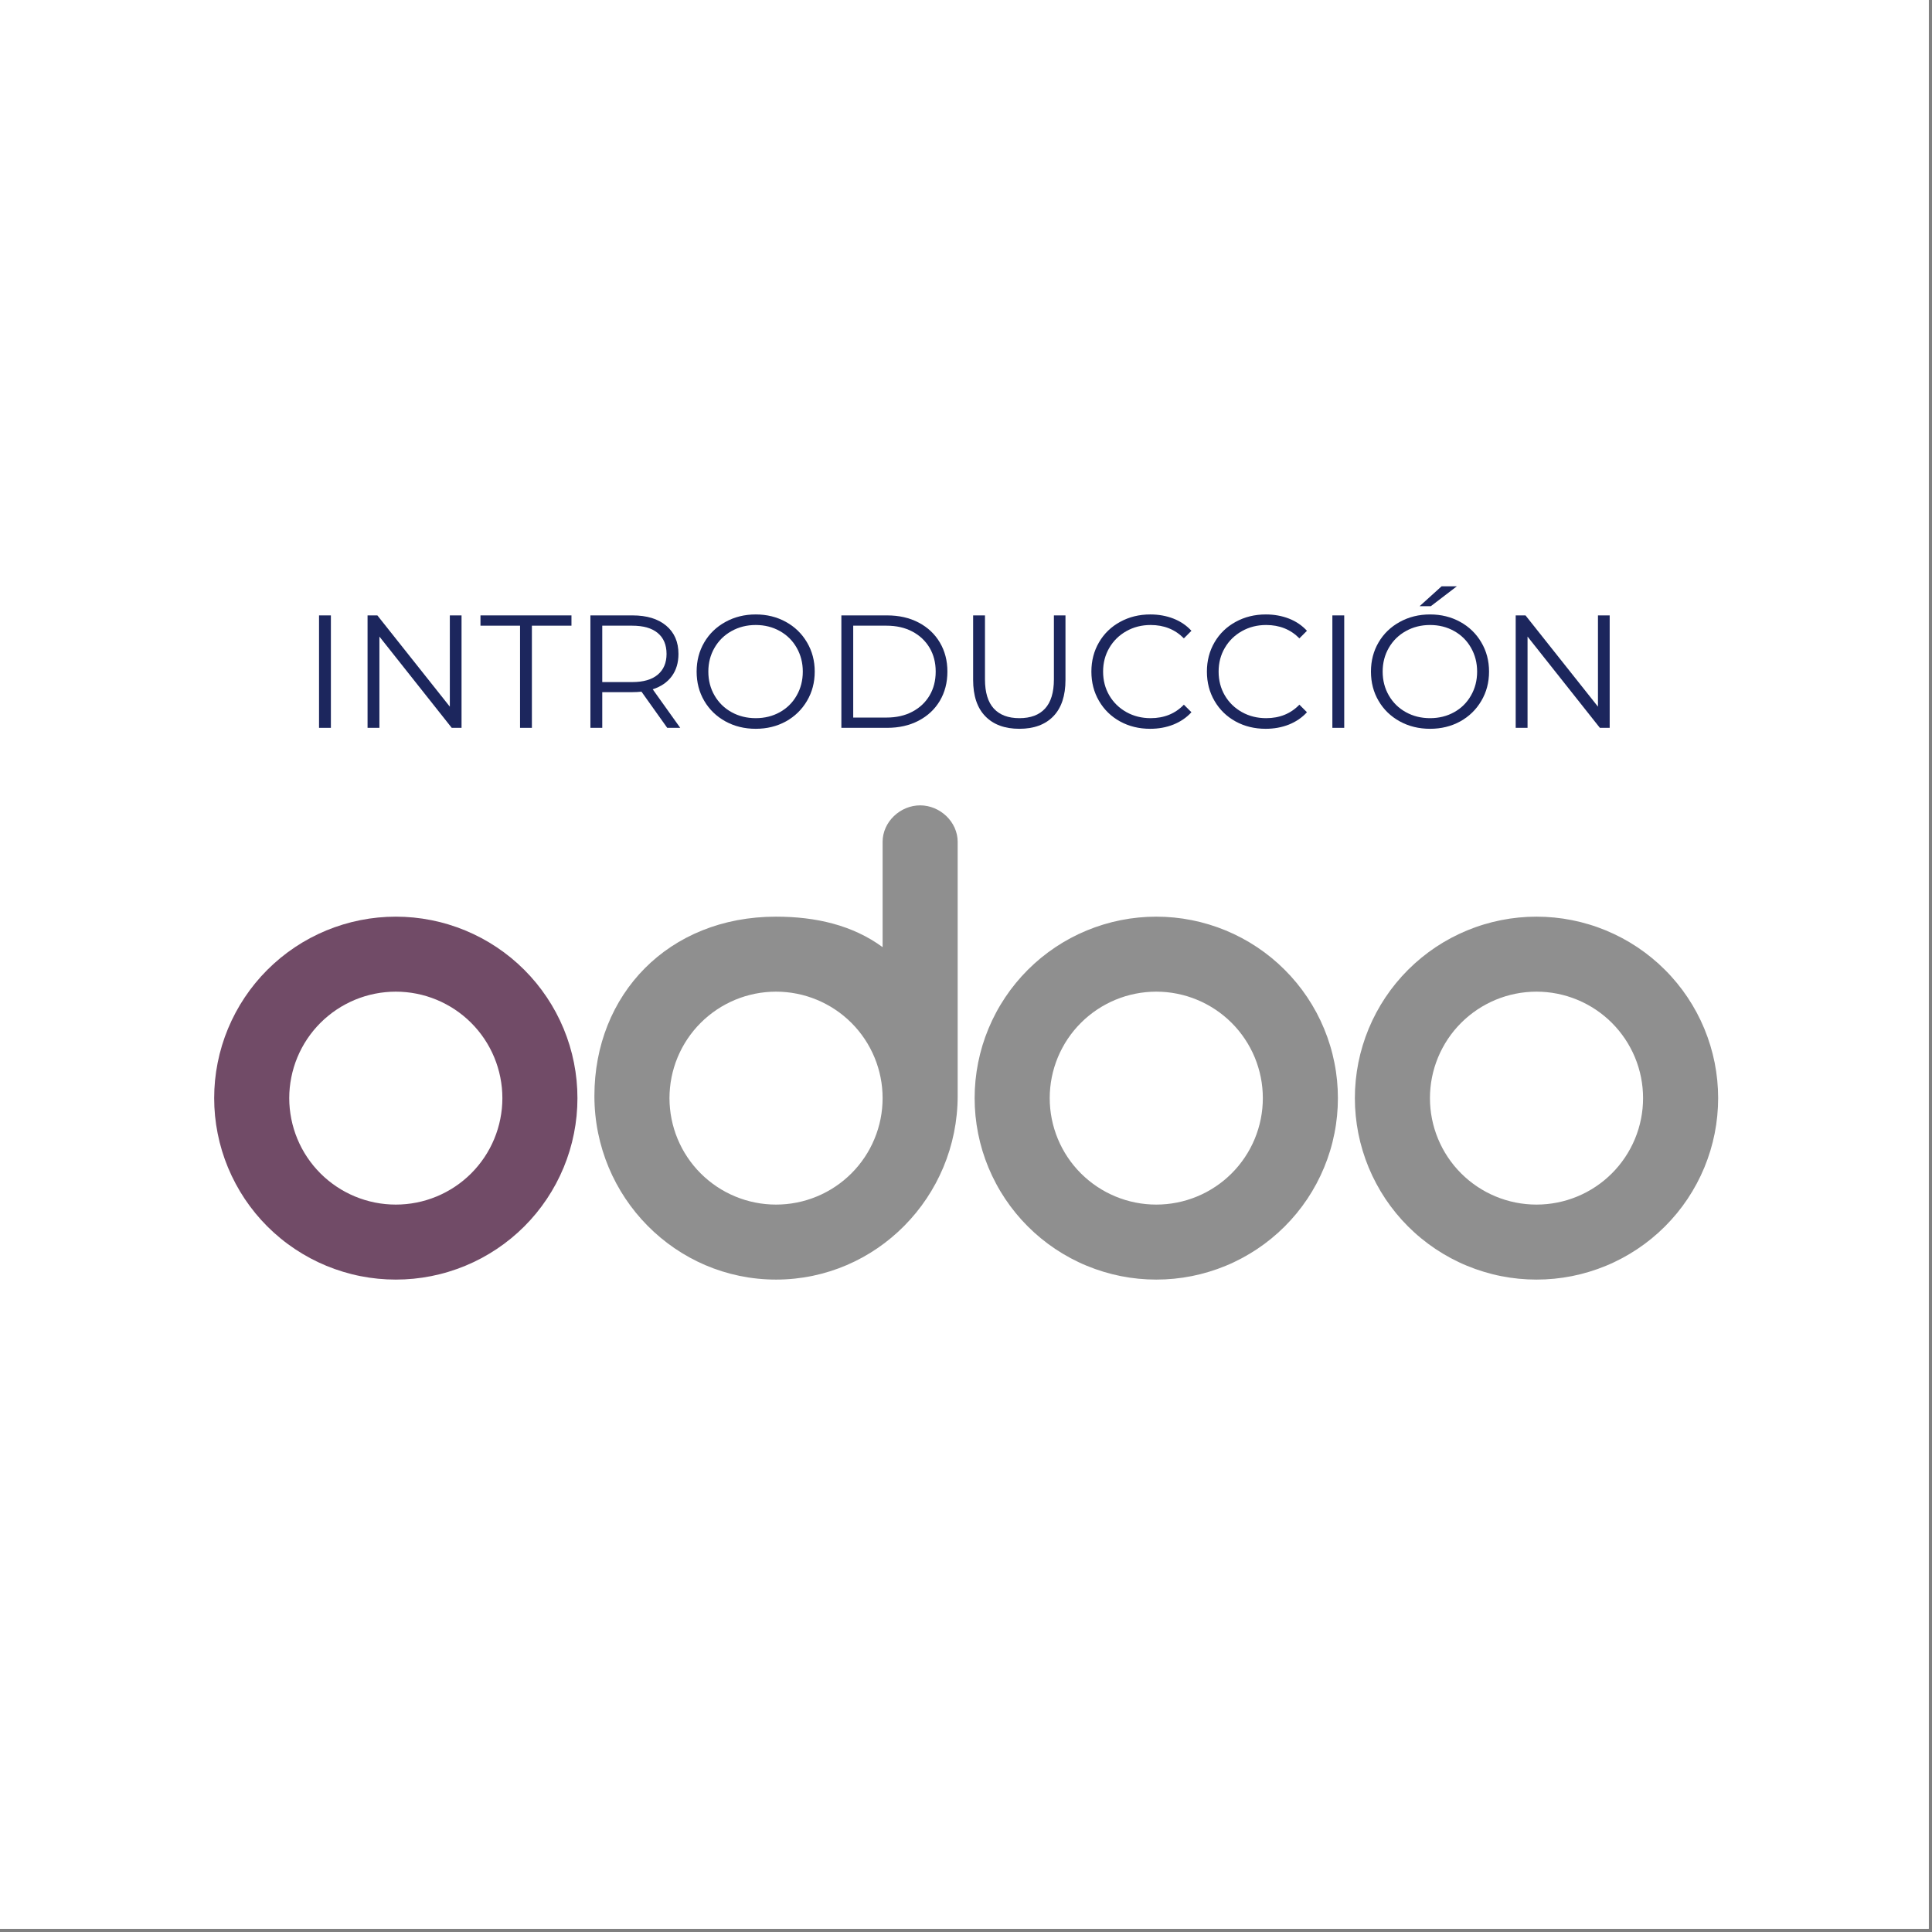
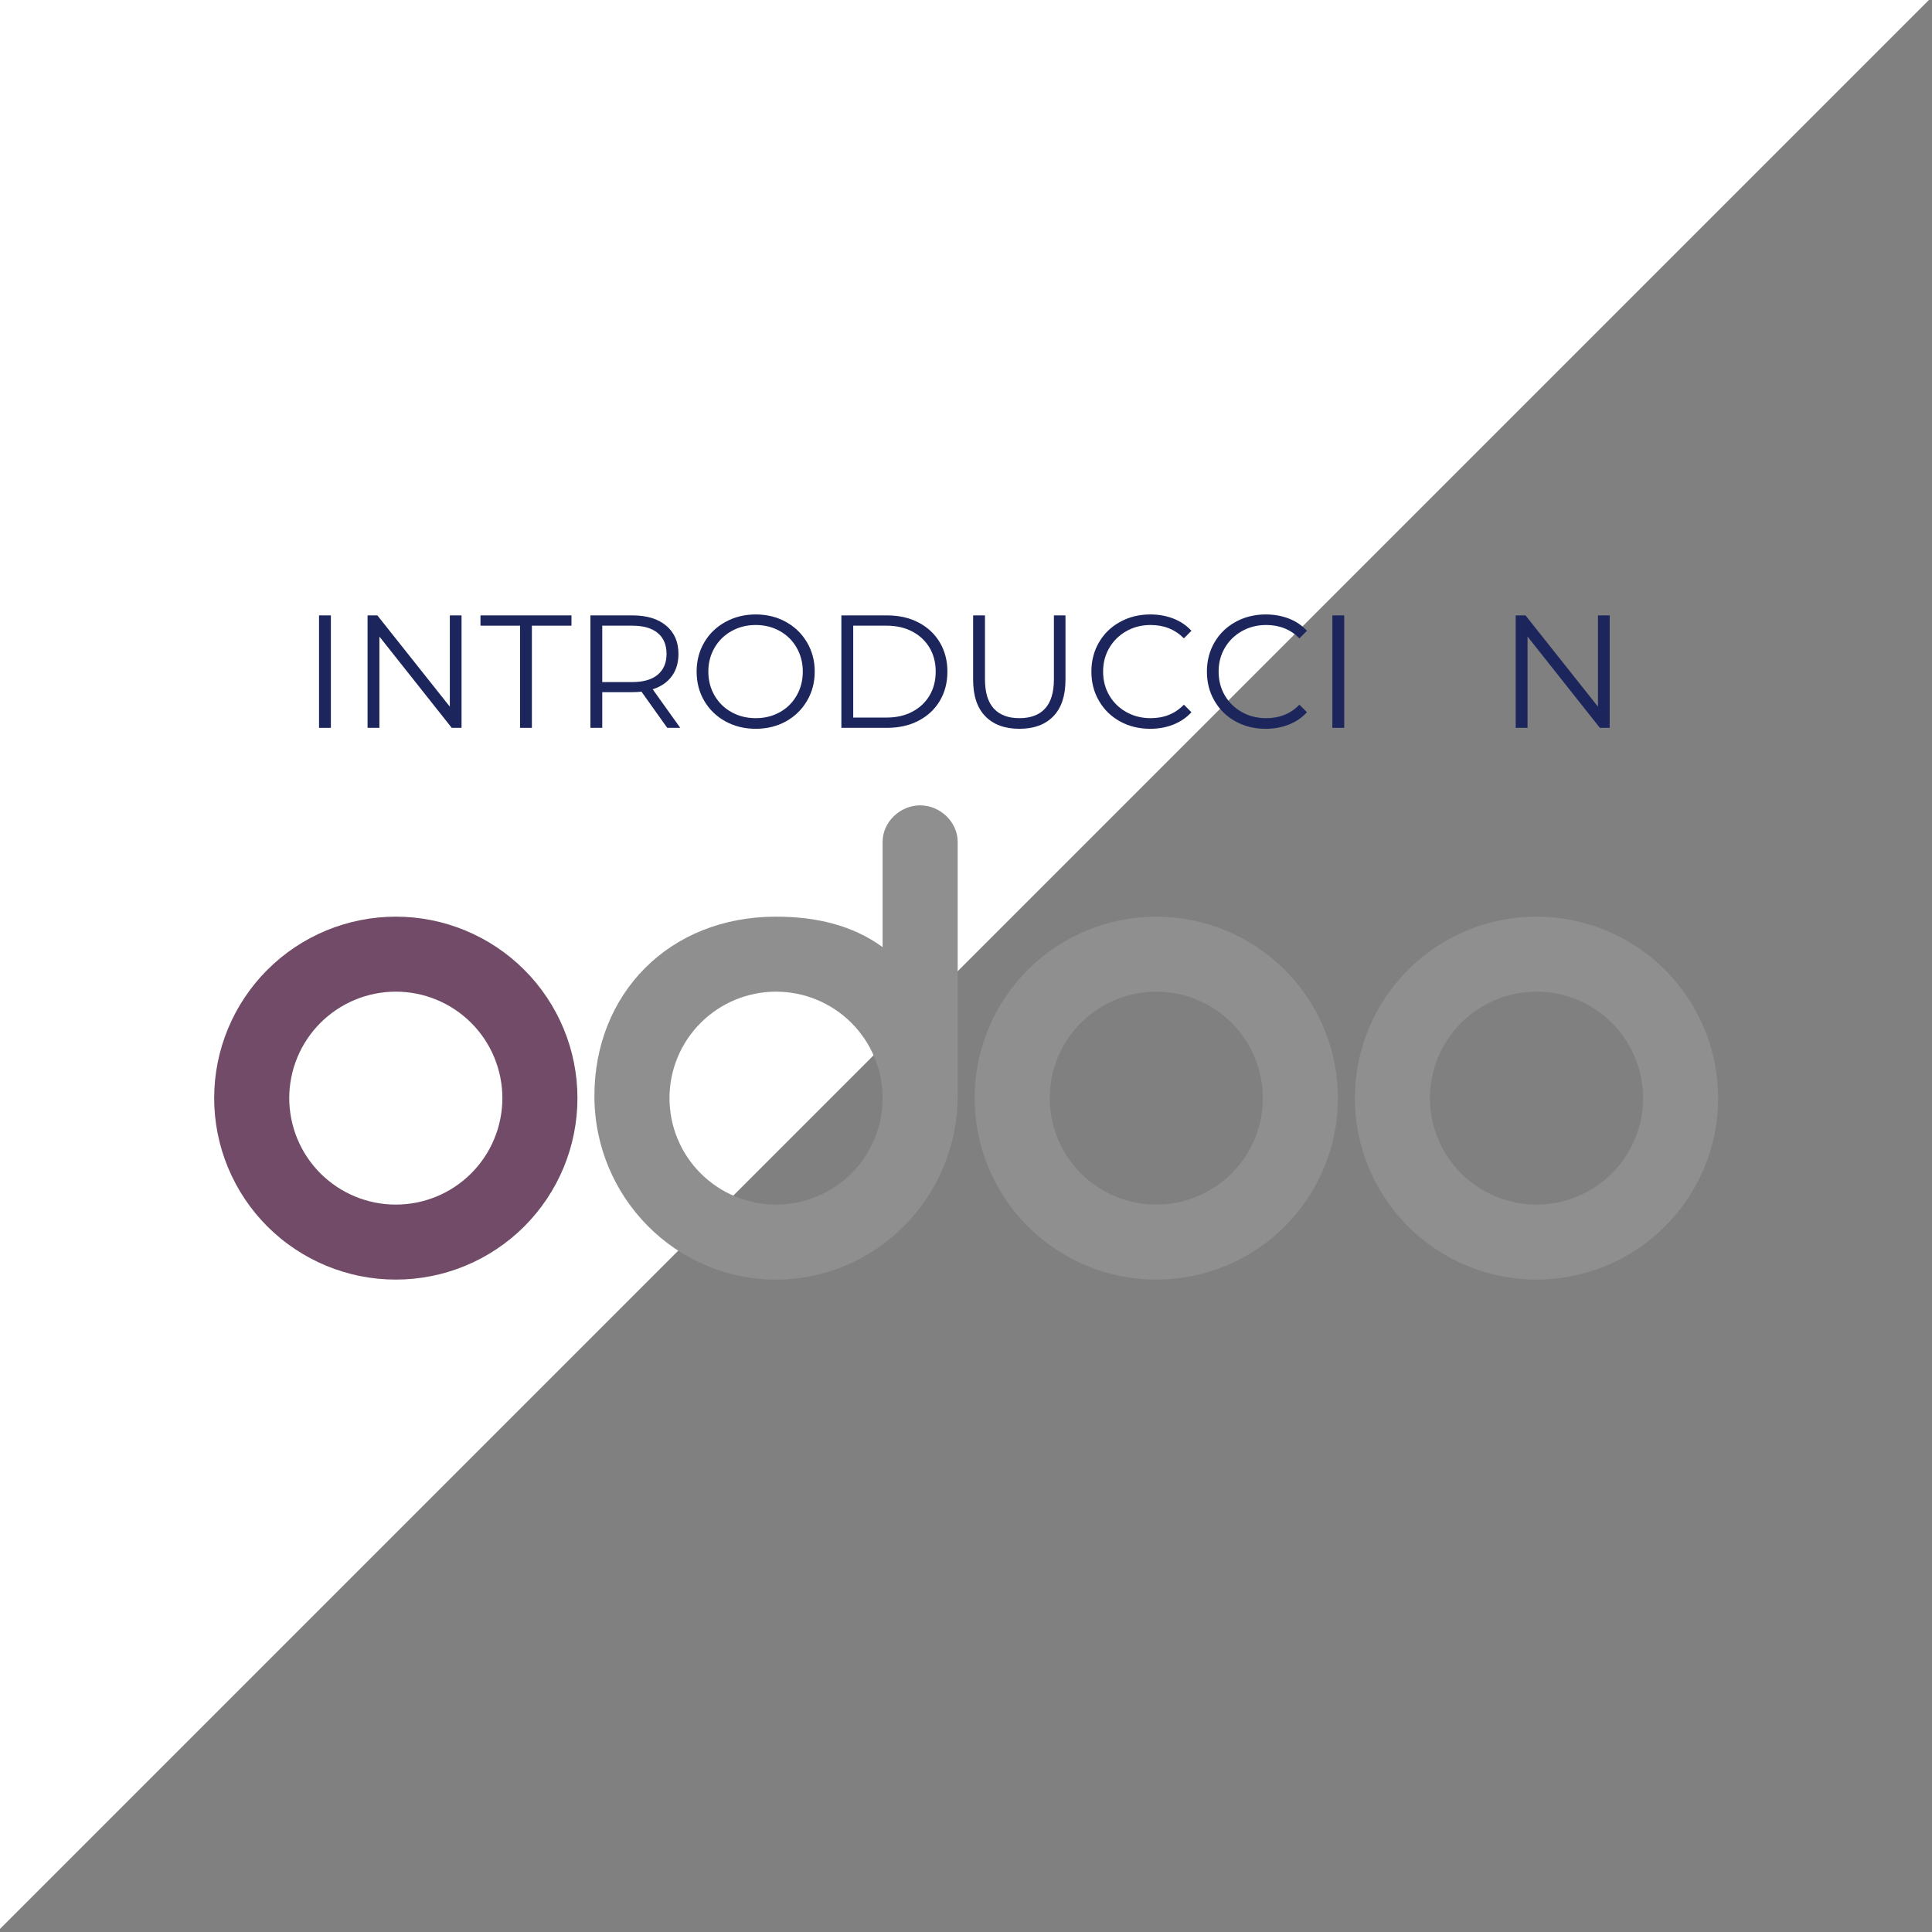
<svg xmlns="http://www.w3.org/2000/svg" width="591" zoomAndPan="magnify" viewBox="0 0 443.25 443.25" height="591" preserveAspectRatio="xMidYMid meet" version="1.0">
  <rect x="0" y="0" width="443.25" height="443.25" fill="#808080" stroke="none" />
  <defs>
    <g />
    <clipPath id="6469a26cea">
-       <path d="M 0 0 L 442.5 0 L 442.5 442.5 L 0 442.5 Z M 0 0 " clip-rule="nonzero" />
+       <path d="M 0 0 L 442.5 0 L 0 442.5 Z M 0 0 " clip-rule="nonzero" />
    </clipPath>
  </defs>
  <g clip-path="url(#6469a26cea)">
    <path fill="#ffffff" d="M 0 0 L 442.5 0 L 442.5 442.5 L 0 442.5 Z M 0 0 " fill-opacity="1" fill-rule="nonzero" />
    <path fill="#ffffff" d="M 0 0 L 442.5 0 L 442.5 442.5 L 0 442.5 Z M 0 0 " fill-opacity="1" fill-rule="nonzero" />
  </g>
  <path fill="#8f8f8f" d="M 352.512 293.57 C 351.148 293.57 349.785 293.504 348.43 293.371 C 347.07 293.238 345.723 293.039 344.383 292.773 C 343.043 292.508 341.723 292.176 340.418 291.777 C 339.109 291.383 337.828 290.926 336.566 290.402 C 335.305 289.883 334.074 289.297 332.867 288.656 C 331.664 288.012 330.496 287.312 329.359 286.555 C 328.227 285.797 327.133 284.988 326.078 284.121 C 325.02 283.258 324.012 282.344 323.047 281.379 C 322.082 280.414 321.164 279.406 320.301 278.352 C 319.434 277.297 318.621 276.203 317.863 275.07 C 317.105 273.934 316.406 272.766 315.762 271.562 C 315.117 270.363 314.535 269.129 314.012 267.871 C 313.492 266.609 313.031 265.328 312.637 264.023 C 312.238 262.719 311.906 261.398 311.641 260.059 C 311.375 258.723 311.176 257.375 311.043 256.02 C 310.906 254.66 310.84 253.301 310.84 251.938 C 310.84 250.574 310.906 249.215 311.043 247.855 C 311.176 246.5 311.375 245.152 311.641 243.816 C 311.906 242.477 312.238 241.156 312.637 239.852 C 313.031 238.547 313.492 237.266 314.012 236.004 C 314.535 234.746 315.117 233.516 315.762 232.312 C 316.406 231.109 317.105 229.941 317.863 228.809 C 318.621 227.672 319.434 226.578 320.301 225.527 C 321.164 224.473 322.082 223.461 323.047 222.5 C 324.012 221.535 325.02 220.621 326.078 219.754 C 327.133 218.891 328.227 218.078 329.359 217.32 C 330.496 216.562 331.664 215.863 332.867 215.219 C 334.074 214.578 335.305 213.996 336.566 213.473 C 337.828 212.953 339.109 212.492 340.418 212.098 C 341.723 211.699 343.043 211.371 344.383 211.105 C 345.723 210.836 347.07 210.637 348.43 210.504 C 349.785 210.371 351.148 210.305 352.512 210.305 C 353.879 210.305 355.238 210.371 356.598 210.504 C 357.957 210.637 359.305 210.836 360.645 211.105 C 361.98 211.371 363.305 211.699 364.609 212.098 C 365.918 212.492 367.199 212.953 368.461 213.473 C 369.723 213.996 370.953 214.578 372.156 215.219 C 373.359 215.863 374.531 216.562 375.664 217.32 C 376.801 218.078 377.895 218.891 378.949 219.754 C 380.004 220.621 381.016 221.535 381.98 222.5 C 382.945 223.461 383.859 224.473 384.727 225.527 C 385.594 226.578 386.406 227.672 387.164 228.809 C 387.922 229.941 388.621 231.109 389.266 232.312 C 389.91 233.516 390.492 234.746 391.016 236.004 C 391.535 237.266 391.996 238.547 392.391 239.852 C 392.789 241.156 393.117 242.477 393.387 243.816 C 393.652 245.152 393.852 246.5 393.984 247.855 C 394.117 249.215 394.188 250.574 394.188 251.938 C 394.188 253.301 394.117 254.66 393.984 256.02 C 393.852 257.375 393.652 258.723 393.387 260.059 C 393.117 261.398 392.789 262.719 392.391 264.023 C 391.996 265.328 391.535 266.609 391.016 267.871 C 390.492 269.129 389.91 270.363 389.266 271.562 C 388.621 272.766 387.922 273.934 387.164 275.07 C 386.406 276.203 385.594 277.297 384.727 278.352 C 383.859 279.406 382.945 280.414 381.98 281.379 C 381.016 282.344 380.004 283.258 378.949 284.121 C 377.895 284.988 376.801 285.797 375.664 286.555 C 374.531 287.312 373.359 288.012 372.156 288.656 C 370.953 289.297 369.723 289.883 368.461 290.402 C 367.199 290.926 365.918 291.383 364.609 291.777 C 363.305 292.176 361.98 292.508 360.645 292.773 C 359.305 293.039 357.957 293.238 356.598 293.371 C 355.238 293.504 353.879 293.57 352.512 293.57 Z M 352.512 276.363 C 353.312 276.363 354.113 276.324 354.91 276.246 C 355.707 276.168 356.496 276.051 357.281 275.895 C 358.066 275.738 358.844 275.543 359.609 275.312 C 360.375 275.078 361.129 274.809 361.867 274.504 C 362.609 274.199 363.332 273.855 364.039 273.48 C 364.742 273.102 365.43 272.691 366.094 272.246 C 366.762 271.801 367.402 271.328 368.023 270.82 C 368.641 270.312 369.234 269.773 369.801 269.211 C 370.367 268.645 370.902 268.051 371.41 267.434 C 371.918 266.816 372.395 266.172 372.84 265.508 C 373.285 264.844 373.695 264.156 374.074 263.453 C 374.453 262.746 374.793 262.023 375.102 261.285 C 375.406 260.547 375.676 259.793 375.91 259.027 C 376.141 258.262 376.336 257.488 376.492 256.703 C 376.648 255.918 376.766 255.129 376.844 254.332 C 376.922 253.535 376.961 252.738 376.961 251.938 C 376.961 251.137 376.922 250.34 376.844 249.543 C 376.766 248.746 376.648 247.957 376.492 247.172 C 376.336 246.387 376.141 245.613 375.91 244.848 C 375.676 244.082 375.406 243.328 375.102 242.59 C 374.793 241.852 374.453 241.129 374.074 240.426 C 373.695 239.719 373.285 239.031 372.84 238.367 C 372.395 237.703 371.918 237.062 371.41 236.441 C 370.902 235.824 370.367 235.23 369.801 234.668 C 369.234 234.102 368.641 233.562 368.023 233.059 C 367.402 232.551 366.762 232.074 366.094 231.629 C 365.43 231.184 364.742 230.773 364.039 230.398 C 363.332 230.02 362.609 229.68 361.867 229.371 C 361.129 229.066 360.375 228.797 359.609 228.562 C 358.844 228.332 358.066 228.137 357.281 227.98 C 356.496 227.824 355.707 227.707 354.91 227.629 C 354.113 227.551 353.312 227.512 352.512 227.512 C 351.711 227.512 350.914 227.551 350.117 227.629 C 349.32 227.707 348.527 227.824 347.742 227.98 C 346.957 228.137 346.184 228.332 345.418 228.562 C 344.648 228.797 343.898 229.066 343.156 229.371 C 342.418 229.68 341.695 230.02 340.988 230.398 C 340.281 230.773 339.598 231.184 338.93 231.629 C 338.266 232.074 337.621 232.551 337.004 233.059 C 336.383 233.562 335.793 234.102 335.227 234.668 C 334.66 235.23 334.121 235.824 333.613 236.441 C 333.105 237.062 332.629 237.703 332.184 238.367 C 331.742 239.031 331.328 239.719 330.953 240.426 C 330.574 241.129 330.234 241.852 329.926 242.59 C 329.621 243.328 329.352 244.082 329.117 244.848 C 328.887 245.613 328.691 246.387 328.535 247.172 C 328.379 247.957 328.262 248.746 328.184 249.543 C 328.105 250.34 328.066 251.137 328.066 251.938 C 328.066 252.738 328.105 253.535 328.184 254.332 C 328.262 255.129 328.379 255.918 328.535 256.703 C 328.691 257.488 328.887 258.262 329.117 259.027 C 329.352 259.793 329.621 260.547 329.926 261.285 C 330.234 262.023 330.574 262.746 330.953 263.453 C 331.328 264.156 331.742 264.844 332.184 265.508 C 332.629 266.172 333.105 266.816 333.613 267.434 C 334.121 268.051 334.66 268.645 335.227 269.211 C 335.793 269.773 336.383 270.312 337.004 270.82 C 337.621 271.328 338.266 271.801 338.93 272.246 C 339.598 272.691 340.281 273.102 340.988 273.48 C 341.695 273.855 342.418 274.199 343.156 274.504 C 343.898 274.809 344.648 275.078 345.418 275.312 C 346.184 275.543 346.957 275.738 347.742 275.895 C 348.527 276.051 349.32 276.168 350.117 276.246 C 350.914 276.324 351.711 276.363 352.512 276.363 Z M 265.277 293.57 C 263.914 293.57 262.551 293.504 261.195 293.371 C 259.836 293.238 258.488 293.039 257.148 292.773 C 255.809 292.508 254.488 292.176 253.18 291.777 C 251.875 291.383 250.594 290.926 249.332 290.402 C 248.07 289.883 246.836 289.297 245.633 288.656 C 244.43 288.012 243.262 287.312 242.125 286.555 C 240.992 285.797 239.898 284.988 238.84 284.121 C 237.785 283.258 236.777 282.344 235.812 281.379 C 234.848 280.414 233.93 279.406 233.066 278.352 C 232.199 277.297 231.387 276.203 230.629 275.07 C 229.871 273.934 229.168 272.766 228.527 271.562 C 227.883 270.363 227.301 269.129 226.777 267.871 C 226.254 266.609 225.797 265.328 225.398 264.023 C 225.004 262.719 224.672 261.398 224.406 260.059 C 224.141 258.723 223.941 257.375 223.805 256.02 C 223.672 254.66 223.605 253.301 223.605 251.938 C 223.605 250.574 223.672 249.215 223.805 247.855 C 223.941 246.5 224.141 245.152 224.406 243.816 C 224.672 242.477 225.004 241.156 225.398 239.852 C 225.797 238.547 226.254 237.266 226.777 236.004 C 227.301 234.746 227.883 233.516 228.527 232.312 C 229.168 231.109 229.871 229.941 230.629 228.809 C 231.387 227.672 232.199 226.578 233.066 225.527 C 233.93 224.473 234.848 223.461 235.812 222.5 C 236.777 221.535 237.785 220.621 238.84 219.754 C 239.898 218.891 240.992 218.078 242.125 217.32 C 243.262 216.562 244.43 215.863 245.633 215.219 C 246.836 214.578 248.07 213.996 249.332 213.473 C 250.594 212.953 251.875 212.492 253.18 212.098 C 254.488 211.699 255.809 211.371 257.148 211.105 C 258.488 210.836 259.836 210.637 261.195 210.504 C 262.551 210.371 263.914 210.305 265.277 210.305 C 266.645 210.305 268.004 210.371 269.363 210.504 C 270.723 210.637 272.07 210.836 273.41 211.105 C 274.746 211.371 276.07 211.699 277.375 212.098 C 278.68 212.492 279.965 212.953 281.227 213.473 C 282.488 213.996 283.719 214.578 284.922 215.219 C 286.125 215.863 287.297 216.562 288.43 217.32 C 289.566 218.078 290.66 218.891 291.715 219.754 C 292.77 220.621 293.781 221.535 294.746 222.5 C 295.711 223.461 296.625 224.473 297.492 225.527 C 298.359 226.578 299.168 227.672 299.93 228.809 C 300.688 229.941 301.387 231.109 302.031 232.312 C 302.676 233.516 303.258 234.746 303.777 236.004 C 304.301 237.266 304.762 238.547 305.156 239.852 C 305.555 241.156 305.883 242.477 306.148 243.816 C 306.418 245.152 306.617 246.5 306.75 247.855 C 306.883 249.215 306.949 250.574 306.949 251.938 C 306.949 253.301 306.883 254.66 306.75 256.02 C 306.617 257.375 306.418 258.723 306.148 260.059 C 305.883 261.398 305.555 262.719 305.156 264.023 C 304.762 265.328 304.301 266.609 303.777 267.871 C 303.258 269.129 302.672 270.363 302.031 271.562 C 301.387 272.766 300.688 273.934 299.93 275.07 C 299.168 276.203 298.359 277.297 297.492 278.352 C 296.625 279.406 295.711 280.414 294.746 281.379 C 293.781 282.344 292.77 283.258 291.715 284.121 C 290.66 284.988 289.566 285.797 288.43 286.555 C 287.297 287.312 286.125 288.012 284.922 288.656 C 283.719 289.297 282.488 289.883 281.227 290.402 C 279.965 290.926 278.68 291.383 277.375 291.777 C 276.07 292.176 274.746 292.508 273.41 292.773 C 272.07 293.039 270.723 293.238 269.363 293.371 C 268.004 293.504 266.645 293.57 265.277 293.57 Z M 265.277 276.363 C 266.078 276.363 266.879 276.324 267.676 276.246 C 268.473 276.168 269.262 276.051 270.047 275.895 C 270.832 275.738 271.609 275.543 272.375 275.312 C 273.141 275.078 273.895 274.809 274.633 274.504 C 275.375 274.199 276.098 273.855 276.805 273.48 C 277.508 273.102 278.195 272.691 278.859 272.246 C 279.527 271.801 280.168 271.328 280.789 270.82 C 281.406 270.312 282 269.773 282.566 269.211 C 283.133 268.645 283.668 268.051 284.176 267.434 C 284.684 266.816 285.16 266.172 285.605 265.508 C 286.051 264.844 286.461 264.156 286.84 263.453 C 287.219 262.746 287.559 262.023 287.867 261.285 C 288.172 260.547 288.441 259.793 288.672 259.027 C 288.906 258.262 289.102 257.488 289.258 256.703 C 289.414 255.918 289.531 255.129 289.609 254.332 C 289.688 253.535 289.727 252.738 289.727 251.938 C 289.727 251.137 289.688 250.34 289.609 249.543 C 289.531 248.746 289.414 247.957 289.258 247.172 C 289.102 246.387 288.906 245.613 288.672 244.848 C 288.441 244.082 288.172 243.328 287.867 242.59 C 287.559 241.852 287.219 241.129 286.84 240.426 C 286.461 239.719 286.051 239.031 285.605 238.367 C 285.16 237.703 284.684 237.062 284.176 236.441 C 283.668 235.824 283.133 235.23 282.566 234.668 C 282 234.102 281.406 233.562 280.789 233.059 C 280.168 232.551 279.527 232.074 278.859 231.629 C 278.195 231.184 277.508 230.773 276.805 230.398 C 276.098 230.02 275.375 229.68 274.633 229.371 C 273.895 229.066 273.141 228.797 272.375 228.562 C 271.609 228.332 270.832 228.137 270.047 227.98 C 269.262 227.824 268.473 227.707 267.676 227.629 C 266.879 227.551 266.078 227.512 265.277 227.512 C 264.477 227.512 263.68 227.551 262.883 227.629 C 262.086 227.707 261.293 227.824 260.508 227.98 C 259.723 228.137 258.949 228.332 258.18 228.562 C 257.414 228.797 256.664 229.066 255.922 229.371 C 255.184 229.68 254.461 230.02 253.754 230.398 C 253.047 230.773 252.363 231.184 251.695 231.629 C 251.031 232.074 250.387 232.551 249.77 233.059 C 249.148 233.562 248.559 234.102 247.992 234.668 C 247.426 235.23 246.887 235.824 246.379 236.441 C 245.871 237.062 245.395 237.703 244.949 238.367 C 244.504 239.031 244.094 239.719 243.719 240.426 C 243.34 241.129 242.996 241.852 242.691 242.59 C 242.387 243.328 242.117 244.082 241.883 244.848 C 241.652 245.613 241.457 246.387 241.301 247.172 C 241.145 247.957 241.027 248.746 240.949 249.543 C 240.871 250.34 240.832 251.137 240.832 251.938 C 240.832 252.738 240.871 253.535 240.949 254.332 C 241.027 255.129 241.145 255.918 241.301 256.703 C 241.457 257.488 241.652 258.262 241.883 259.027 C 242.117 259.793 242.387 260.547 242.691 261.285 C 242.996 262.023 243.34 262.746 243.719 263.453 C 244.094 264.156 244.504 264.844 244.949 265.508 C 245.395 266.172 245.871 266.816 246.379 267.434 C 246.887 268.051 247.426 268.645 247.992 269.211 C 248.559 269.773 249.148 270.312 249.77 270.82 C 250.387 271.328 251.031 271.801 251.695 272.246 C 252.363 272.691 253.047 273.102 253.754 273.48 C 254.461 273.855 255.184 274.199 255.922 274.504 C 256.664 274.809 257.414 275.078 258.18 275.312 C 258.949 275.543 259.723 275.738 260.508 275.895 C 261.293 276.051 262.086 276.168 262.883 276.246 C 263.68 276.324 264.477 276.363 265.277 276.363 Z M 219.715 251.383 C 219.715 274.641 201.047 293.57 178.043 293.57 C 155.039 293.57 136.371 274.699 136.371 251.438 C 136.371 228.18 153.316 210.305 178.043 210.305 C 187.156 210.305 195.602 212.246 202.492 217.297 L 202.492 193.152 C 202.492 188.543 206.547 184.77 211.105 184.77 C 215.66 184.77 219.715 188.543 219.715 193.152 Z M 178.043 276.363 C 178.844 276.363 179.645 276.324 180.441 276.246 C 181.238 276.168 182.027 276.051 182.812 275.895 C 183.598 275.738 184.375 275.543 185.141 275.312 C 185.906 275.078 186.66 274.809 187.398 274.504 C 188.141 274.199 188.863 273.855 189.566 273.48 C 190.273 273.102 190.961 272.691 191.625 272.246 C 192.293 271.801 192.934 271.328 193.555 270.82 C 194.172 270.312 194.766 269.773 195.332 269.211 C 195.898 268.645 196.434 268.051 196.941 267.434 C 197.449 266.816 197.926 266.172 198.371 265.508 C 198.816 264.844 199.227 264.156 199.605 263.453 C 199.98 262.746 200.324 262.023 200.629 261.285 C 200.938 260.547 201.207 259.793 201.438 259.027 C 201.672 258.262 201.867 257.488 202.023 256.703 C 202.18 255.918 202.297 255.129 202.375 254.332 C 202.453 253.535 202.492 252.738 202.492 251.938 C 202.492 251.137 202.453 250.34 202.375 249.543 C 202.297 248.746 202.18 247.957 202.023 247.172 C 201.867 246.387 201.672 245.613 201.438 244.848 C 201.207 244.082 200.938 243.328 200.629 242.59 C 200.324 241.852 199.98 241.129 199.605 240.426 C 199.227 239.719 198.816 239.031 198.371 238.367 C 197.926 237.703 197.449 237.062 196.941 236.441 C 196.434 235.824 195.898 235.23 195.332 234.668 C 194.766 234.102 194.172 233.562 193.555 233.059 C 192.934 232.551 192.293 232.074 191.625 231.629 C 190.961 231.184 190.273 230.773 189.566 230.398 C 188.863 230.02 188.141 229.68 187.398 229.371 C 186.66 229.066 185.906 228.797 185.141 228.562 C 184.375 228.332 183.598 228.137 182.812 227.98 C 182.027 227.824 181.238 227.707 180.441 227.629 C 179.645 227.551 178.844 227.512 178.043 227.512 C 177.242 227.512 176.445 227.551 175.648 227.629 C 174.852 227.707 174.059 227.824 173.273 227.98 C 172.488 228.137 171.715 228.332 170.945 228.562 C 170.18 228.797 169.426 229.066 168.688 229.371 C 167.949 229.68 167.227 230.02 166.52 230.398 C 165.812 230.773 165.125 231.184 164.461 231.629 C 163.797 232.074 163.152 232.551 162.535 233.059 C 161.914 233.562 161.324 234.102 160.758 234.668 C 160.191 235.23 159.652 235.824 159.145 236.441 C 158.637 237.062 158.16 237.703 157.715 238.367 C 157.27 239.031 156.859 239.719 156.48 240.426 C 156.105 241.129 155.762 241.852 155.457 242.59 C 155.148 243.328 154.879 244.082 154.648 244.848 C 154.414 245.613 154.223 246.387 154.066 247.172 C 153.91 247.957 153.793 248.746 153.715 249.543 C 153.637 250.34 153.594 251.137 153.594 251.938 C 153.594 252.738 153.637 253.535 153.715 254.332 C 153.793 255.129 153.91 255.918 154.066 256.703 C 154.223 257.488 154.414 258.262 154.648 259.027 C 154.879 259.793 155.148 260.547 155.457 261.285 C 155.762 262.023 156.105 262.746 156.48 263.453 C 156.859 264.156 157.27 264.844 157.715 265.508 C 158.16 266.172 158.637 266.816 159.145 267.434 C 159.652 268.051 160.191 268.645 160.758 269.211 C 161.324 269.773 161.914 270.312 162.535 270.82 C 163.152 271.328 163.797 271.801 164.461 272.246 C 165.125 272.691 165.812 273.102 166.52 273.48 C 167.227 273.855 167.949 274.199 168.688 274.504 C 169.426 274.809 170.18 275.078 170.945 275.312 C 171.715 275.543 172.488 275.738 173.273 275.895 C 174.059 276.051 174.852 276.168 175.648 276.246 C 176.445 276.324 177.242 276.363 178.043 276.363 Z M 178.043 276.363 " fill-opacity="1" fill-rule="nonzero" />
  <path fill="#714b67" d="M 90.809 293.57 C 89.445 293.57 88.082 293.504 86.723 293.371 C 85.367 293.238 84.016 293.039 82.68 292.773 C 81.34 292.508 80.02 292.176 78.711 291.777 C 77.406 291.383 76.121 290.926 74.859 290.402 C 73.602 289.883 72.367 289.297 71.164 288.656 C 69.961 288.012 68.793 287.312 67.656 286.555 C 66.523 285.797 65.426 284.988 64.371 284.121 C 63.316 283.258 62.309 282.344 61.34 281.379 C 60.375 280.414 59.461 279.406 58.594 278.352 C 57.73 277.297 56.918 276.203 56.16 275.07 C 55.402 273.934 54.699 272.766 54.059 271.562 C 53.414 270.363 52.832 269.129 52.309 267.871 C 51.785 266.609 51.328 265.328 50.93 264.023 C 50.535 262.719 50.203 261.398 49.938 260.059 C 49.672 258.723 49.469 257.375 49.336 256.02 C 49.203 254.66 49.137 253.301 49.137 251.938 C 49.137 250.574 49.203 249.215 49.336 247.855 C 49.469 246.5 49.672 245.152 49.938 243.816 C 50.203 242.477 50.535 241.156 50.93 239.852 C 51.328 238.547 51.785 237.266 52.309 236.004 C 52.832 234.746 53.414 233.516 54.059 232.312 C 54.699 231.109 55.402 229.941 56.16 228.809 C 56.918 227.672 57.73 226.578 58.594 225.527 C 59.461 224.473 60.375 223.461 61.34 222.5 C 62.309 221.535 63.316 220.621 64.371 219.754 C 65.426 218.891 66.523 218.078 67.656 217.32 C 68.793 216.562 69.961 215.863 71.164 215.219 C 72.367 214.578 73.602 213.996 74.859 213.473 C 76.121 212.953 77.406 212.492 78.711 212.098 C 80.02 211.699 81.34 211.371 82.68 211.105 C 84.016 210.836 85.367 210.637 86.723 210.504 C 88.082 210.371 89.445 210.305 90.809 210.305 C 92.172 210.305 93.535 210.371 94.895 210.504 C 96.25 210.637 97.602 210.836 98.938 211.105 C 100.277 211.371 101.602 211.699 102.906 212.098 C 104.211 212.492 105.496 212.953 106.758 213.473 C 108.016 213.996 109.25 214.578 110.453 215.219 C 111.656 215.863 112.824 216.562 113.961 217.32 C 115.094 218.078 116.191 218.891 117.246 219.754 C 118.301 220.621 119.312 221.535 120.277 222.5 C 121.242 223.461 122.156 224.473 123.023 225.527 C 123.887 226.578 124.699 227.672 125.457 228.809 C 126.215 229.941 126.918 231.109 127.562 232.312 C 128.203 233.516 128.785 234.746 129.309 236.004 C 129.832 237.266 130.289 238.547 130.688 239.852 C 131.082 241.156 131.414 242.477 131.68 243.816 C 131.945 245.152 132.148 246.5 132.281 247.855 C 132.414 249.215 132.48 250.574 132.48 251.938 C 132.48 253.301 132.414 254.66 132.281 256.02 C 132.148 257.375 131.945 258.723 131.68 260.059 C 131.414 261.398 131.082 262.719 130.688 264.023 C 130.289 265.328 129.832 266.609 129.309 267.871 C 128.785 269.129 128.203 270.363 127.562 271.562 C 126.918 272.766 126.215 273.934 125.457 275.07 C 124.699 276.203 123.887 277.297 123.023 278.352 C 122.156 279.406 121.242 280.414 120.277 281.379 C 119.312 282.344 118.301 283.258 117.246 284.121 C 116.191 284.988 115.094 285.797 113.961 286.555 C 112.824 287.312 111.656 288.012 110.453 288.656 C 109.25 289.297 108.016 289.883 106.758 290.402 C 105.496 290.926 104.211 291.383 102.906 291.777 C 101.602 292.176 100.277 292.508 98.938 292.773 C 97.602 293.039 96.25 293.238 94.895 293.371 C 93.535 293.504 92.172 293.57 90.809 293.57 Z M 90.809 276.363 C 91.609 276.363 92.41 276.324 93.203 276.246 C 94 276.168 94.793 276.051 95.578 275.895 C 96.363 275.738 97.141 275.543 97.906 275.312 C 98.672 275.078 99.426 274.809 100.164 274.504 C 100.906 274.199 101.629 273.855 102.332 273.48 C 103.039 273.102 103.727 272.691 104.391 272.246 C 105.059 271.801 105.699 271.328 106.32 270.82 C 106.938 270.312 107.531 269.773 108.098 269.211 C 108.664 268.645 109.199 268.051 109.707 267.434 C 110.215 266.816 110.691 266.172 111.137 265.508 C 111.582 264.844 111.992 264.156 112.371 263.453 C 112.746 262.746 113.09 262.023 113.395 261.285 C 113.703 260.547 113.973 259.793 114.203 259.027 C 114.438 258.262 114.629 257.488 114.785 256.703 C 114.941 255.918 115.059 255.129 115.141 254.332 C 115.219 253.535 115.258 252.738 115.258 251.938 C 115.258 251.137 115.219 250.34 115.141 249.543 C 115.059 248.746 114.941 247.957 114.785 247.172 C 114.629 246.387 114.438 245.613 114.203 244.848 C 113.973 244.082 113.703 243.328 113.395 242.59 C 113.09 241.852 112.746 241.129 112.371 240.426 C 111.992 239.719 111.582 239.031 111.137 238.367 C 110.691 237.703 110.215 237.062 109.707 236.441 C 109.199 235.824 108.664 235.23 108.098 234.668 C 107.531 234.102 106.938 233.562 106.32 233.059 C 105.699 232.551 105.059 232.074 104.391 231.629 C 103.727 231.184 103.039 230.773 102.332 230.398 C 101.629 230.02 100.906 229.68 100.164 229.371 C 99.426 229.066 98.672 228.797 97.906 228.562 C 97.141 228.332 96.363 228.137 95.578 227.98 C 94.793 227.824 94 227.707 93.203 227.629 C 92.41 227.551 91.609 227.512 90.809 227.512 C 90.008 227.512 89.211 227.551 88.414 227.629 C 87.617 227.707 86.824 227.824 86.039 227.98 C 85.254 228.137 84.477 228.332 83.711 228.562 C 82.945 228.797 82.191 229.066 81.453 229.371 C 80.715 229.68 79.988 230.02 79.285 230.398 C 78.578 230.773 77.891 231.184 77.227 231.629 C 76.559 232.074 75.918 232.551 75.301 233.059 C 74.68 233.562 74.086 234.102 73.52 234.668 C 72.957 235.23 72.418 235.824 71.91 236.441 C 71.402 237.062 70.926 237.703 70.48 238.367 C 70.035 239.031 69.625 239.719 69.246 240.426 C 68.871 241.129 68.527 241.852 68.223 242.59 C 67.914 243.328 67.645 244.082 67.414 244.848 C 67.18 245.613 66.988 246.387 66.832 247.172 C 66.676 247.957 66.559 248.746 66.477 249.543 C 66.398 250.34 66.359 251.137 66.359 251.938 C 66.359 252.738 66.398 253.535 66.477 254.332 C 66.559 255.129 66.676 255.918 66.832 256.703 C 66.988 257.488 67.18 258.262 67.414 259.027 C 67.645 259.793 67.914 260.547 68.223 261.285 C 68.527 262.023 68.871 262.746 69.246 263.453 C 69.625 264.156 70.035 264.844 70.48 265.508 C 70.926 266.172 71.402 266.816 71.91 267.434 C 72.418 268.051 72.957 268.645 73.52 269.211 C 74.086 269.773 74.68 270.312 75.301 270.82 C 75.918 271.328 76.559 271.801 77.227 272.246 C 77.891 272.691 78.578 273.102 79.285 273.48 C 79.988 273.855 80.715 274.199 81.453 274.504 C 82.191 274.809 82.945 275.078 83.711 275.312 C 84.477 275.543 85.254 275.738 86.039 275.895 C 86.824 276.051 87.617 276.168 88.414 276.246 C 89.211 276.324 90.008 276.363 90.809 276.363 Z M 90.809 276.363 " fill-opacity="1" fill-rule="nonzero" />
  <g fill="#1c265d" fill-opacity="1">
    <g transform="translate(68.992, 166.985)">
      <g>
        <path d="M 4.203 -25.797 L 6.922 -25.797 L 6.922 0 L 4.203 0 Z M 4.203 -25.797 " />
      </g>
    </g>
  </g>
  <g fill="#1c265d" fill-opacity="1">
    <g transform="translate(80.124, 166.985)">
      <g>
        <path d="M 25.766 -25.797 L 25.766 0 L 23.516 0 L 6.922 -20.938 L 6.922 0 L 4.203 0 L 4.203 -25.797 L 6.453 -25.797 L 23.078 -4.859 L 23.078 -25.797 Z M 25.766 -25.797 " />
      </g>
    </g>
  </g>
  <g fill="#1c265d" fill-opacity="1">
    <g transform="translate(110.092, 166.985)">
      <g>
        <path d="M 9.219 -23.438 L 0.141 -23.438 L 0.141 -25.797 L 21.016 -25.797 L 21.016 -23.438 L 11.938 -23.438 L 11.938 0 L 9.219 0 Z M 9.219 -23.438 " />
      </g>
    </g>
  </g>
  <g fill="#1c265d" fill-opacity="1">
    <g transform="translate(131.251, 166.985)">
      <g>
        <path d="M 21.828 0 L 15.922 -8.297 C 15.254 -8.223 14.566 -8.188 13.859 -8.188 L 6.922 -8.188 L 6.922 0 L 4.203 0 L 4.203 -25.797 L 13.859 -25.797 C 17.148 -25.797 19.727 -25.008 21.594 -23.438 C 23.469 -21.863 24.406 -19.703 24.406 -16.953 C 24.406 -14.941 23.895 -13.238 22.875 -11.844 C 21.852 -10.457 20.395 -9.457 18.5 -8.844 L 24.812 0 Z M 13.781 -10.5 C 16.344 -10.5 18.297 -11.062 19.641 -12.188 C 20.992 -13.32 21.672 -14.91 21.672 -16.953 C 21.672 -19.047 20.992 -20.648 19.641 -21.766 C 18.297 -22.879 16.344 -23.438 13.781 -23.438 L 6.922 -23.438 L 6.922 -10.5 Z M 13.781 -10.5 " />
      </g>
    </g>
  </g>
  <g fill="#1c265d" fill-opacity="1">
    <g transform="translate(157.902, 166.985)">
      <g>
        <path d="M 15.484 0.219 C 12.922 0.219 10.602 -0.348 8.531 -1.484 C 6.457 -2.629 4.836 -4.195 3.672 -6.188 C 2.504 -8.176 1.922 -10.414 1.922 -12.906 C 1.922 -15.383 2.504 -17.617 3.672 -19.609 C 4.836 -21.598 6.457 -23.16 8.531 -24.297 C 10.602 -25.441 12.922 -26.016 15.484 -26.016 C 18.035 -26.016 20.336 -25.445 22.391 -24.312 C 24.441 -23.188 26.055 -21.625 27.234 -19.625 C 28.422 -17.625 29.016 -15.383 29.016 -12.906 C 29.016 -10.414 28.422 -8.172 27.234 -6.172 C 26.055 -4.172 24.441 -2.602 22.391 -1.469 C 20.336 -0.344 18.035 0.219 15.484 0.219 Z M 15.484 -2.219 C 17.523 -2.219 19.367 -2.676 21.016 -3.594 C 22.66 -4.508 23.945 -5.785 24.875 -7.422 C 25.812 -9.055 26.281 -10.883 26.281 -12.906 C 26.281 -14.914 25.812 -16.738 24.875 -18.375 C 23.945 -20.008 22.66 -21.285 21.016 -22.203 C 19.367 -23.129 17.523 -23.594 15.484 -23.594 C 13.441 -23.594 11.594 -23.129 9.938 -22.203 C 8.281 -21.285 6.977 -20.008 6.031 -18.375 C 5.082 -16.738 4.609 -14.914 4.609 -12.906 C 4.609 -10.883 5.082 -9.055 6.031 -7.422 C 6.977 -5.785 8.281 -4.508 9.938 -3.594 C 11.594 -2.676 13.441 -2.219 15.484 -2.219 Z M 15.484 -2.219 " />
      </g>
    </g>
  </g>
  <g fill="#1c265d" fill-opacity="1">
    <g transform="translate(188.828, 166.985)">
      <g>
        <path d="M 4.203 -25.797 L 14.703 -25.797 C 17.43 -25.797 19.836 -25.25 21.922 -24.156 C 24.016 -23.062 25.641 -21.535 26.797 -19.578 C 27.953 -17.629 28.531 -15.406 28.531 -12.906 C 28.531 -10.395 27.953 -8.16 26.797 -6.203 C 25.641 -4.254 24.016 -2.734 21.922 -1.641 C 19.836 -0.547 17.43 0 14.703 0 L 4.203 0 Z M 14.562 -2.359 C 16.82 -2.359 18.797 -2.805 20.484 -3.703 C 22.18 -4.598 23.5 -5.836 24.438 -7.422 C 25.375 -9.004 25.844 -10.832 25.844 -12.906 C 25.844 -14.969 25.375 -16.789 24.438 -18.375 C 23.5 -19.957 22.18 -21.195 20.484 -22.094 C 18.797 -22.988 16.82 -23.438 14.562 -23.438 L 6.922 -23.438 L 6.922 -2.359 Z M 14.562 -2.359 " />
      </g>
    </g>
  </g>
  <g fill="#1c265d" fill-opacity="1">
    <g transform="translate(219.276, 166.985)">
      <g>
        <path d="M 14.594 0.219 C 11.25 0.219 8.645 -0.738 6.781 -2.656 C 4.914 -4.57 3.984 -7.359 3.984 -11.016 L 3.984 -25.797 L 6.703 -25.797 L 6.703 -11.125 C 6.703 -8.133 7.379 -5.898 8.734 -4.422 C 10.086 -2.953 12.039 -2.219 14.594 -2.219 C 17.176 -2.219 19.141 -2.953 20.484 -4.422 C 21.836 -5.898 22.516 -8.133 22.516 -11.125 L 22.516 -25.797 L 25.172 -25.797 L 25.172 -11.016 C 25.172 -7.359 24.242 -4.57 22.391 -2.656 C 20.535 -0.738 17.938 0.219 14.594 0.219 Z M 14.594 0.219 " />
      </g>
    </g>
  </g>
  <g fill="#1c265d" fill-opacity="1">
    <g transform="translate(248.47, 166.985)">
      <g>
        <path d="M 15.406 0.219 C 12.852 0.219 10.551 -0.344 8.5 -1.469 C 6.445 -2.602 4.836 -4.172 3.672 -6.172 C 2.504 -8.172 1.922 -10.414 1.922 -12.906 C 1.922 -15.383 2.504 -17.625 3.672 -19.625 C 4.836 -21.625 6.453 -23.188 8.516 -24.312 C 10.578 -25.445 12.883 -26.016 15.438 -26.016 C 17.352 -26.016 19.125 -25.695 20.75 -25.062 C 22.375 -24.426 23.75 -23.492 24.875 -22.266 L 23.141 -20.531 C 21.129 -22.57 18.586 -23.594 15.516 -23.594 C 13.473 -23.594 11.617 -23.125 9.953 -22.188 C 8.285 -21.25 6.977 -19.969 6.031 -18.344 C 5.082 -16.727 4.609 -14.914 4.609 -12.906 C 4.609 -10.883 5.082 -9.062 6.031 -7.438 C 6.977 -5.82 8.285 -4.547 9.953 -3.609 C 11.617 -2.68 13.473 -2.219 15.516 -2.219 C 18.609 -2.219 21.148 -3.25 23.141 -5.312 L 24.875 -3.578 C 23.75 -2.348 22.367 -1.406 20.734 -0.75 C 19.098 -0.102 17.32 0.219 15.406 0.219 Z M 15.406 0.219 " />
      </g>
    </g>
  </g>
  <g fill="#1c265d" fill-opacity="1">
    <g transform="translate(274.973, 166.985)">
      <g>
        <path d="M 15.406 0.219 C 12.852 0.219 10.551 -0.344 8.5 -1.469 C 6.445 -2.602 4.836 -4.172 3.672 -6.172 C 2.504 -8.172 1.922 -10.414 1.922 -12.906 C 1.922 -15.383 2.504 -17.625 3.672 -19.625 C 4.836 -21.625 6.453 -23.188 8.516 -24.312 C 10.578 -25.445 12.883 -26.016 15.438 -26.016 C 17.352 -26.016 19.125 -25.695 20.75 -25.062 C 22.375 -24.426 23.75 -23.492 24.875 -22.266 L 23.141 -20.531 C 21.129 -22.57 18.586 -23.594 15.516 -23.594 C 13.473 -23.594 11.617 -23.125 9.953 -22.188 C 8.285 -21.25 6.977 -19.969 6.031 -18.344 C 5.082 -16.727 4.609 -14.914 4.609 -12.906 C 4.609 -10.883 5.082 -9.062 6.031 -7.438 C 6.977 -5.82 8.285 -4.547 9.953 -3.609 C 11.617 -2.68 13.473 -2.219 15.516 -2.219 C 18.609 -2.219 21.148 -3.25 23.141 -5.312 L 24.875 -3.578 C 23.75 -2.348 22.367 -1.406 20.734 -0.75 C 19.098 -0.102 17.32 0.219 15.406 0.219 Z M 15.406 0.219 " />
      </g>
    </g>
  </g>
  <g fill="#1c265d" fill-opacity="1">
    <g transform="translate(301.477, 166.985)">
      <g>
        <path d="M 4.203 -25.797 L 6.922 -25.797 L 6.922 0 L 4.203 0 Z M 4.203 -25.797 " />
      </g>
    </g>
  </g>
  <g fill="#1c265d" fill-opacity="1">
    <g transform="translate(312.609, 166.985)">
      <g>
-         <path d="M 15.484 0.219 C 12.922 0.219 10.602 -0.348 8.531 -1.484 C 6.457 -2.629 4.836 -4.195 3.672 -6.188 C 2.504 -8.176 1.922 -10.414 1.922 -12.906 C 1.922 -15.383 2.504 -17.617 3.672 -19.609 C 4.836 -21.598 6.457 -23.16 8.531 -24.297 C 10.602 -25.441 12.922 -26.016 15.484 -26.016 C 18.035 -26.016 20.336 -25.445 22.391 -24.312 C 24.441 -23.188 26.055 -21.625 27.234 -19.625 C 28.422 -17.625 29.016 -15.383 29.016 -12.906 C 29.016 -10.414 28.422 -8.172 27.234 -6.172 C 26.055 -4.172 24.441 -2.602 22.391 -1.469 C 20.336 -0.344 18.035 0.219 15.484 0.219 Z M 15.484 -2.219 C 17.523 -2.219 19.367 -2.676 21.016 -3.594 C 22.66 -4.508 23.945 -5.785 24.875 -7.422 C 25.812 -9.055 26.281 -10.883 26.281 -12.906 C 26.281 -14.914 25.812 -16.738 24.875 -18.375 C 23.945 -20.008 22.66 -21.285 21.016 -22.203 C 19.367 -23.129 17.523 -23.594 15.484 -23.594 C 13.441 -23.594 11.594 -23.129 9.938 -22.203 C 8.281 -21.285 6.977 -20.008 6.031 -18.375 C 5.082 -16.738 4.609 -14.914 4.609 -12.906 C 4.609 -10.883 5.082 -9.055 6.031 -7.422 C 6.977 -5.785 8.281 -4.508 9.938 -3.594 C 11.594 -2.676 13.441 -2.219 15.484 -2.219 Z M 18.125 -32.469 L 21.625 -32.469 L 15.656 -27.906 L 13.078 -27.906 Z M 18.125 -32.469 " />
-       </g>
+         </g>
    </g>
  </g>
  <g fill="#1c265d" fill-opacity="1">
    <g transform="translate(343.536, 166.985)">
      <g>
        <path d="M 25.766 -25.797 L 25.766 0 L 23.516 0 L 6.922 -20.938 L 6.922 0 L 4.203 0 L 4.203 -25.797 L 6.453 -25.797 L 23.078 -4.859 L 23.078 -25.797 Z M 25.766 -25.797 " />
      </g>
    </g>
  </g>
</svg>